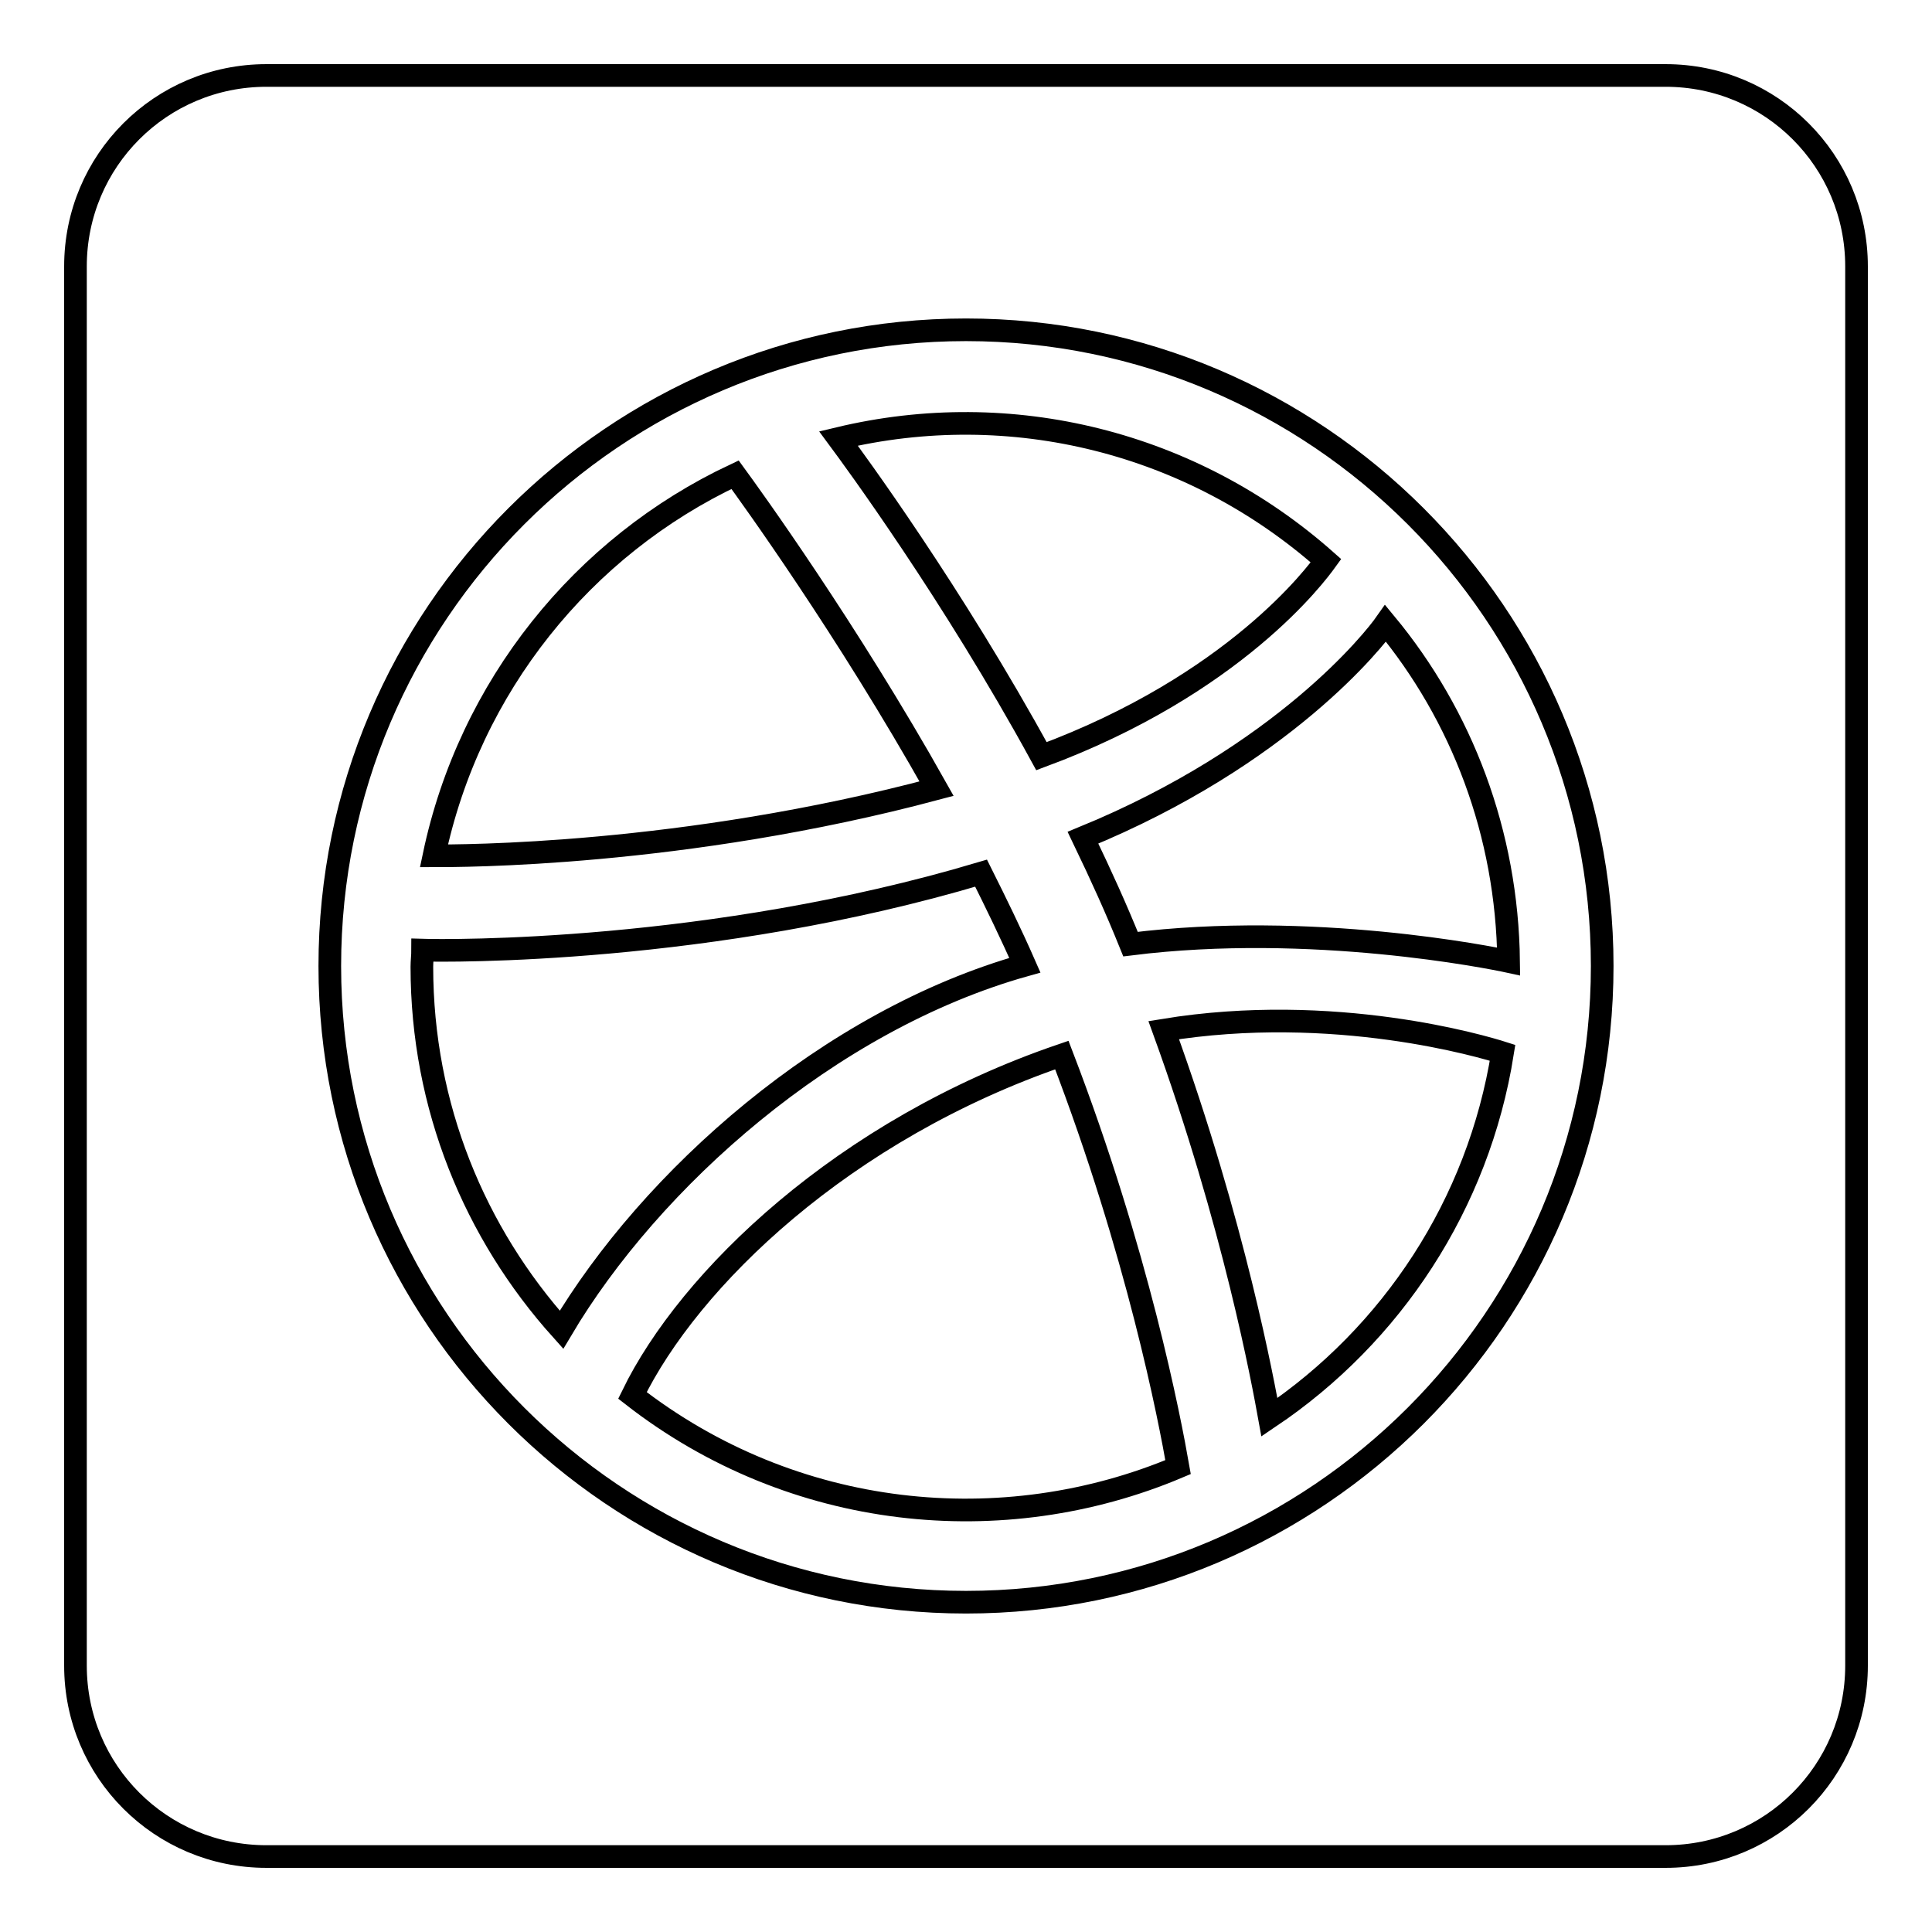
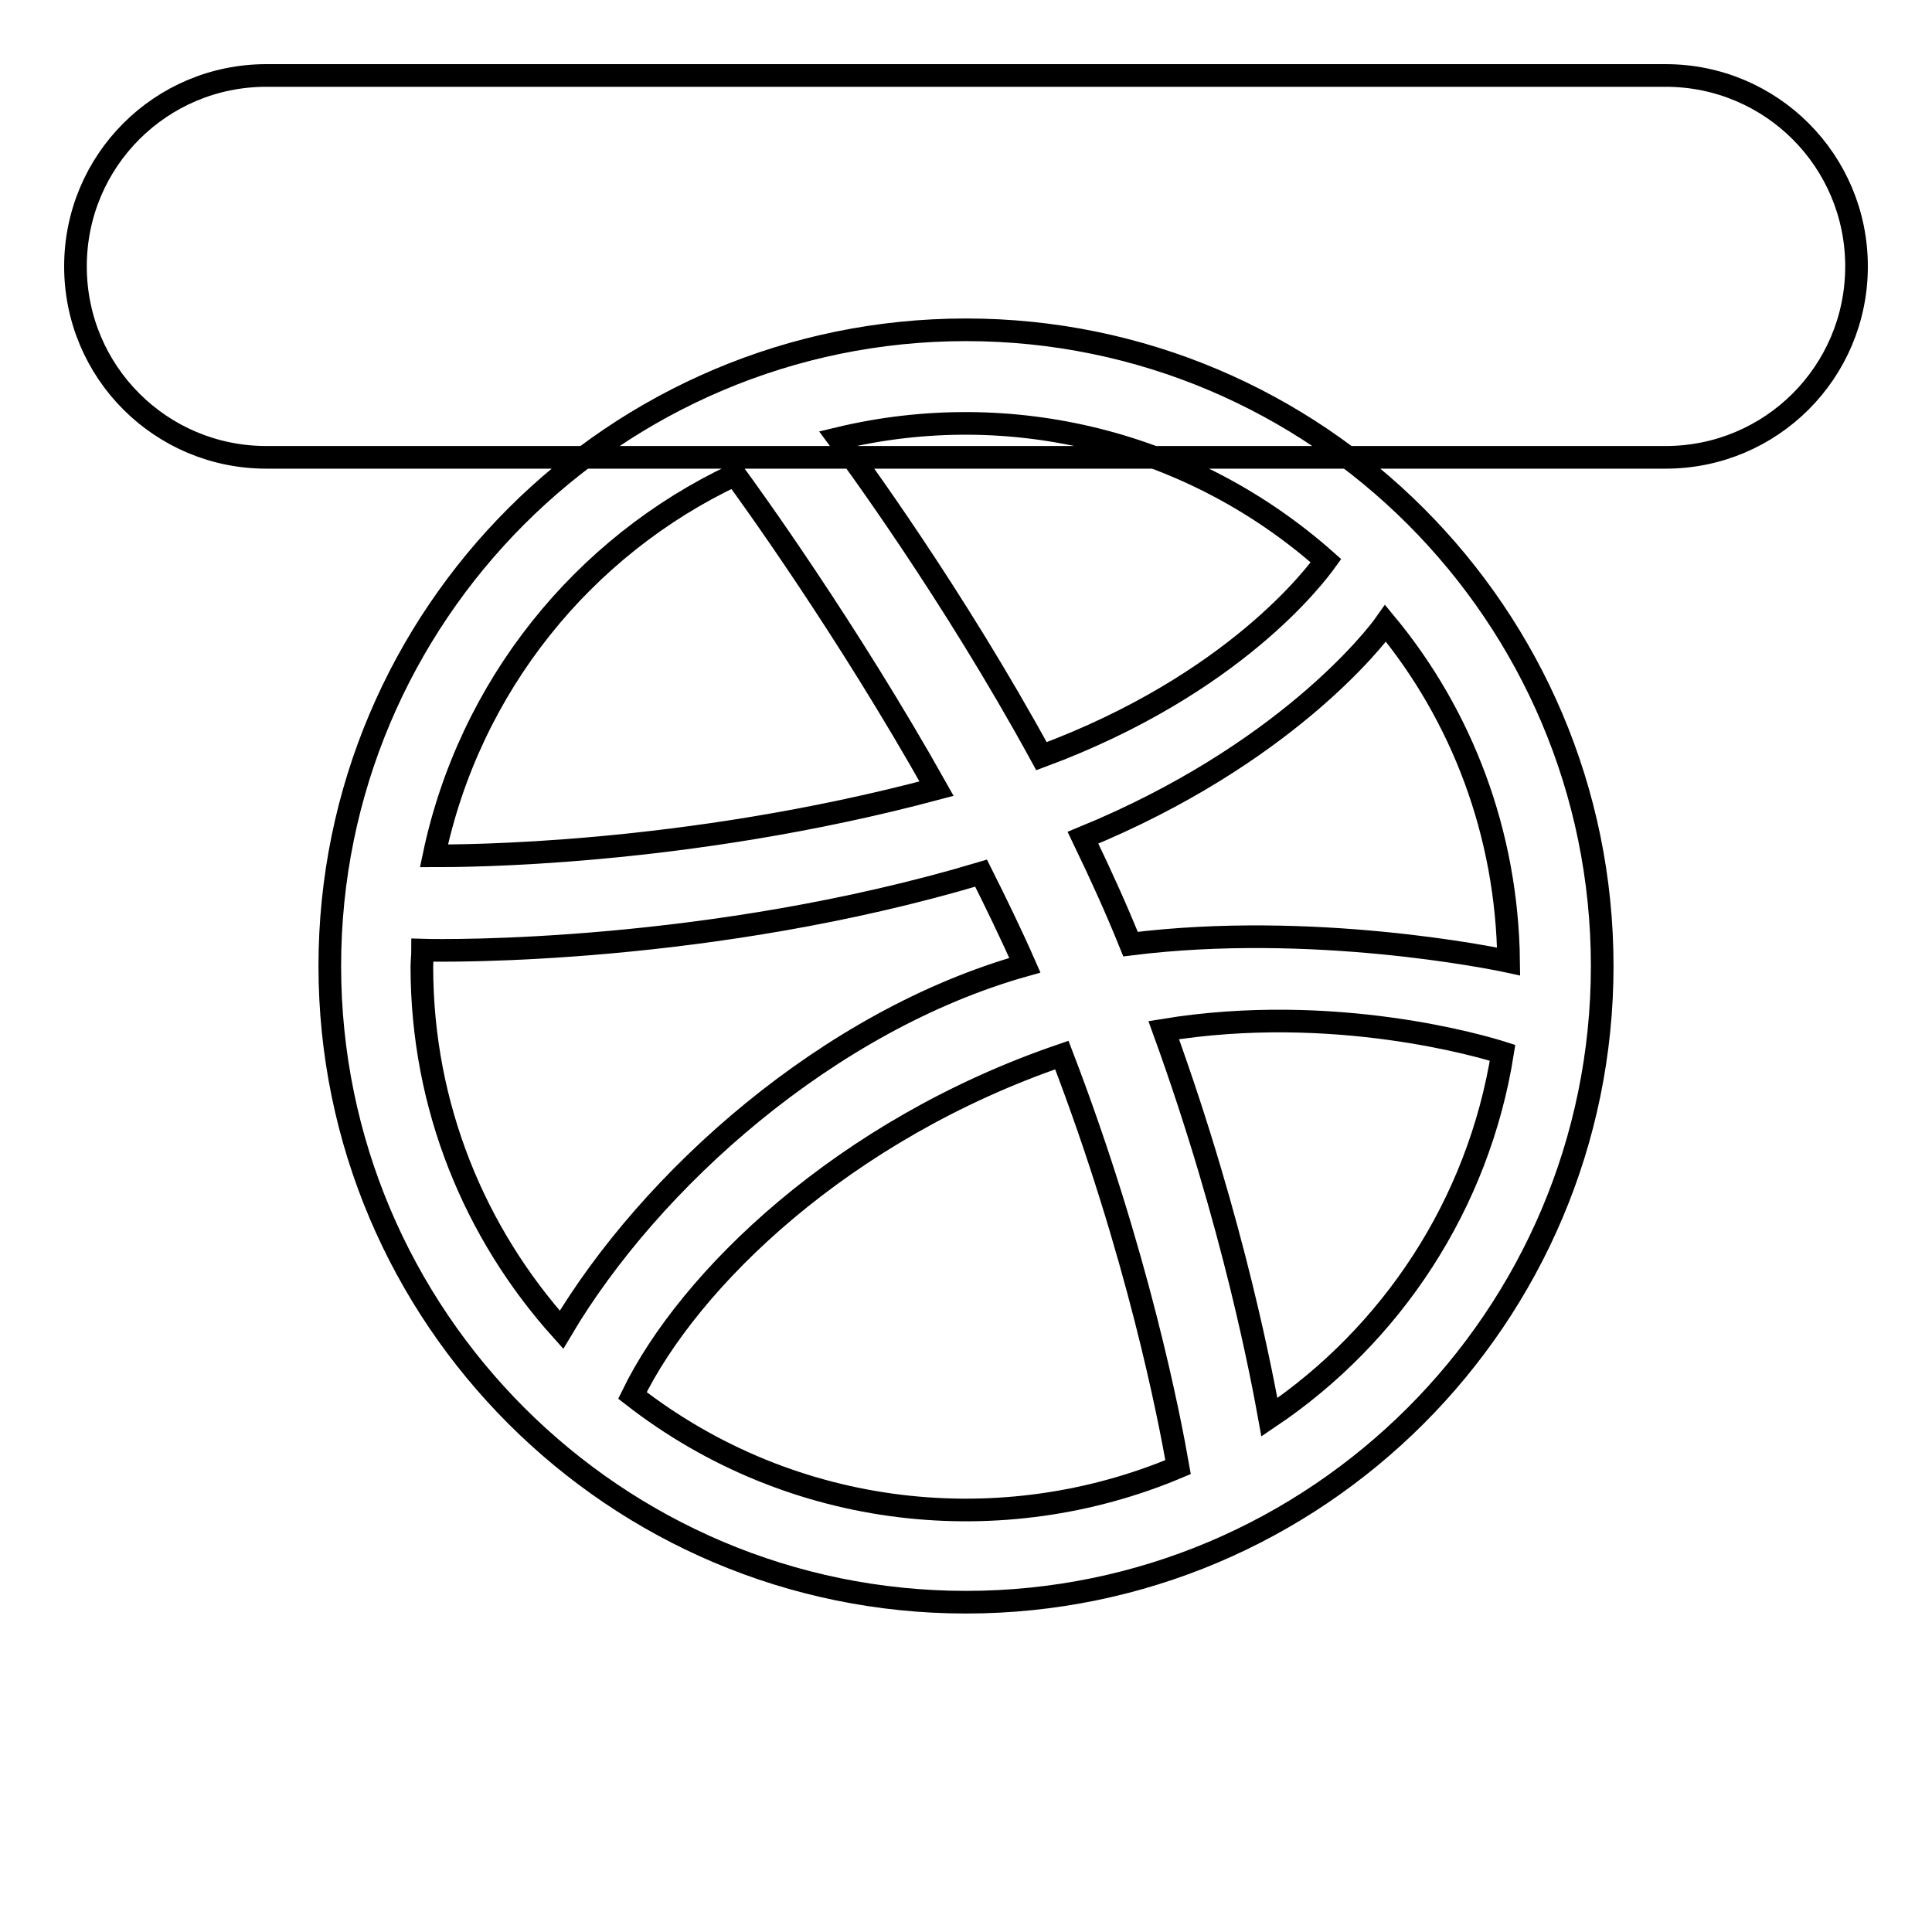
<svg xmlns="http://www.w3.org/2000/svg" version="1.1" x="0px" y="0px" viewBox="0 0 256 256" enable-background="new 0 0 256 256" xml:space="preserve">
  <g>
-     <path stroke-width="3" fill-opacity="0" stroke="#000000" d="M57.5,113.4C62.2,91,77.2,72.4,97.4,62.9c1.9,2.6,14.8,20.4,26.7,41.6C90.4,113.5,60.7,113.4,57.5,113.4z  M175.7,74.3C158,58.6,134,52.6,111.1,58.1c2,2.7,15.1,20.5,26.9,42.1C163.6,90.7,174.4,76.1,175.7,74.3z M83.8,184.9 c21.3,16.6,49.1,19.3,72.3,9.5c-1.1-6.3-5.3-28.3-15.4-54.6C111.7,149.7,91.3,169.5,83.8,184.9z M135.8,127.9 c-1.8-4.1-3.8-8.2-5.8-12.2c-35.9,10.7-70.8,10.3-74,10.2c0,0.7-0.1,1.5-0.1,2.2c0,18.5,7,35.3,18.5,48.1 C86.2,156.3,109.8,135.2,135.8,127.9L135.8,127.9z M154.2,136.5c9.4,25.9,13.2,46.9,14,51.3c16.2-10.9,27.7-28.2,30.9-48.3 C196.6,138.7,176.8,132.8,154.2,136.5z M143.5,111c2.5,5.2,4.4,9.4,6.3,14.1c24-3,47.8,1.8,50.1,2.3c-0.2-17-6.2-32.6-16.3-44.8 C182.2,84.6,170.1,100.1,143.5,111L143.5,111z M246,35.3v185.4c0,14-11.3,25.3-25.3,25.3H35.3c-14,0-25.3-11.3-25.3-25.3V35.3 C10,21.3,21.3,10,35.3,10h185.4C234.7,10,246,21.3,246,35.3z M212.3,128c0-46.5-37.8-84.3-84.3-84.3c-46.5,0-84.3,37.8-84.3,84.3 c0,46.5,37.8,84.3,84.3,84.3C174.5,212.3,212.3,174.5,212.3,128z" />
+     <path stroke-width="3" fill-opacity="0" stroke="#000000" d="M57.5,113.4C62.2,91,77.2,72.4,97.4,62.9c1.9,2.6,14.8,20.4,26.7,41.6C90.4,113.5,60.7,113.4,57.5,113.4z  M175.7,74.3C158,58.6,134,52.6,111.1,58.1c2,2.7,15.1,20.5,26.9,42.1C163.6,90.7,174.4,76.1,175.7,74.3z M83.8,184.9 c21.3,16.6,49.1,19.3,72.3,9.5c-1.1-6.3-5.3-28.3-15.4-54.6C111.7,149.7,91.3,169.5,83.8,184.9z M135.8,127.9 c-1.8-4.1-3.8-8.2-5.8-12.2c-35.9,10.7-70.8,10.3-74,10.2c0,0.7-0.1,1.5-0.1,2.2c0,18.5,7,35.3,18.5,48.1 C86.2,156.3,109.8,135.2,135.8,127.9L135.8,127.9z M154.2,136.5c9.4,25.9,13.2,46.9,14,51.3c16.2-10.9,27.7-28.2,30.9-48.3 C196.6,138.7,176.8,132.8,154.2,136.5z M143.5,111c2.5,5.2,4.4,9.4,6.3,14.1c24-3,47.8,1.8,50.1,2.3c-0.2-17-6.2-32.6-16.3-44.8 C182.2,84.6,170.1,100.1,143.5,111L143.5,111z M246,35.3c0,14-11.3,25.3-25.3,25.3H35.3c-14,0-25.3-11.3-25.3-25.3V35.3 C10,21.3,21.3,10,35.3,10h185.4C234.7,10,246,21.3,246,35.3z M212.3,128c0-46.5-37.8-84.3-84.3-84.3c-46.5,0-84.3,37.8-84.3,84.3 c0,46.5,37.8,84.3,84.3,84.3C174.5,212.3,212.3,174.5,212.3,128z" />
  </g>
</svg>